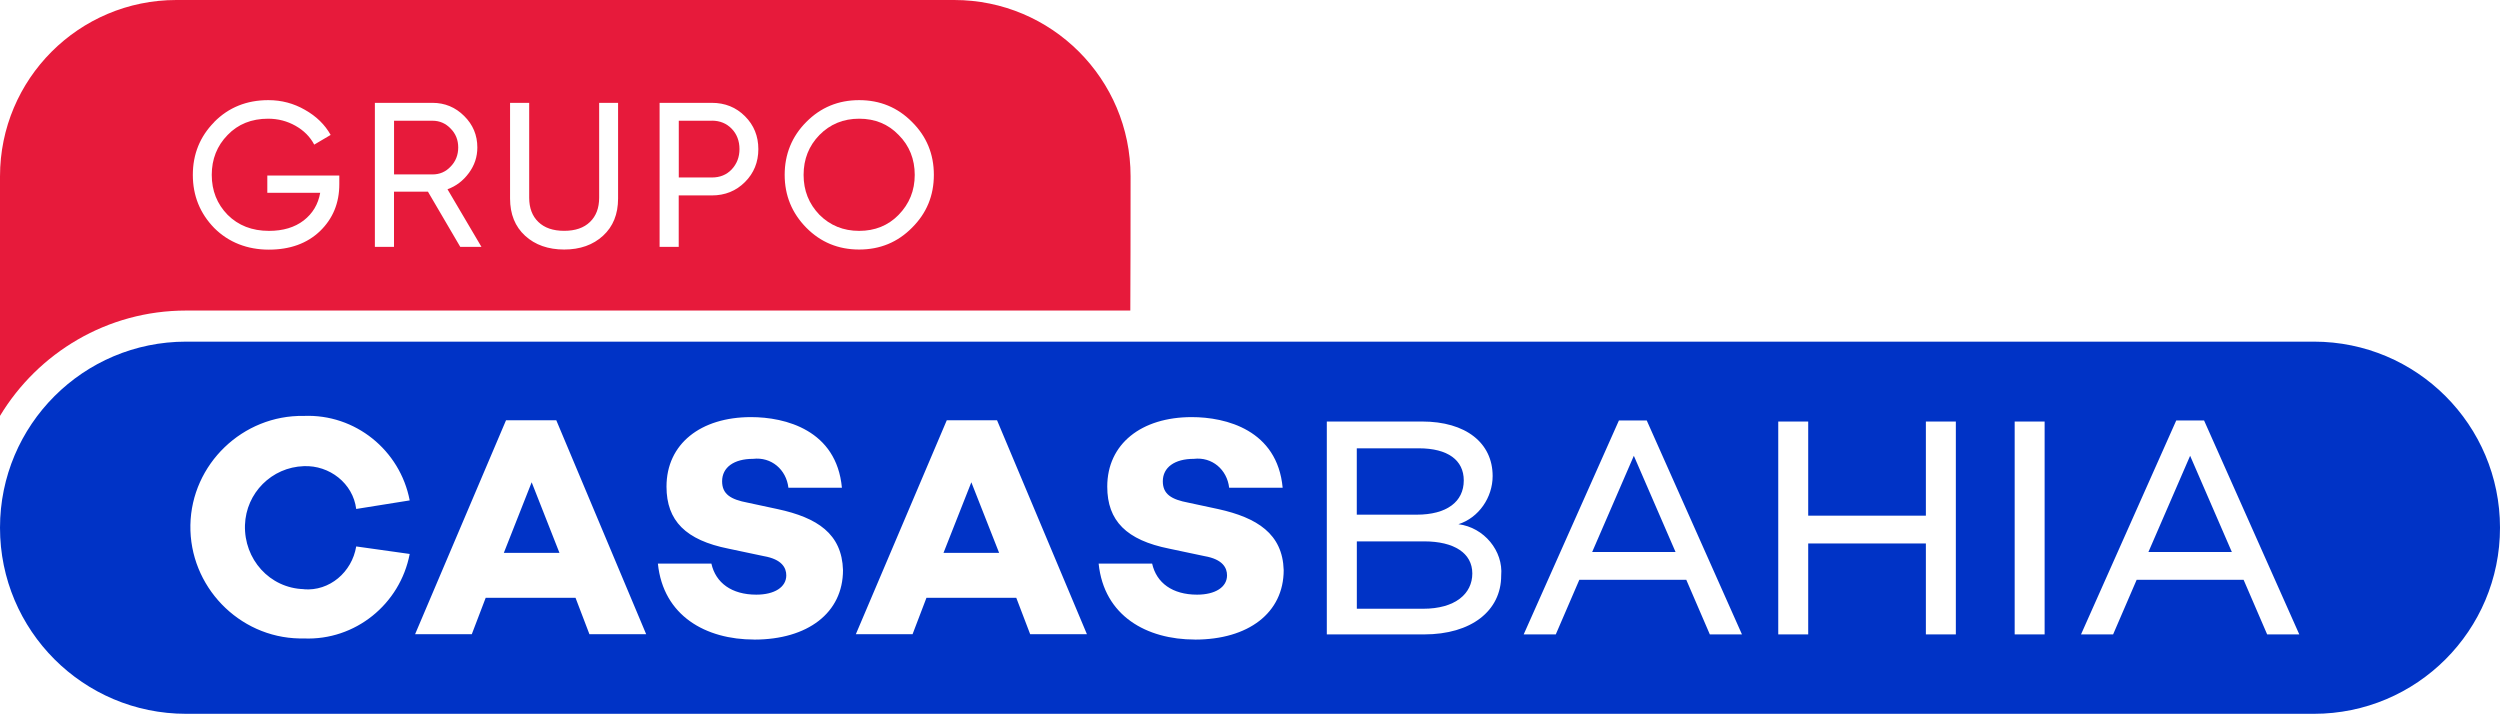
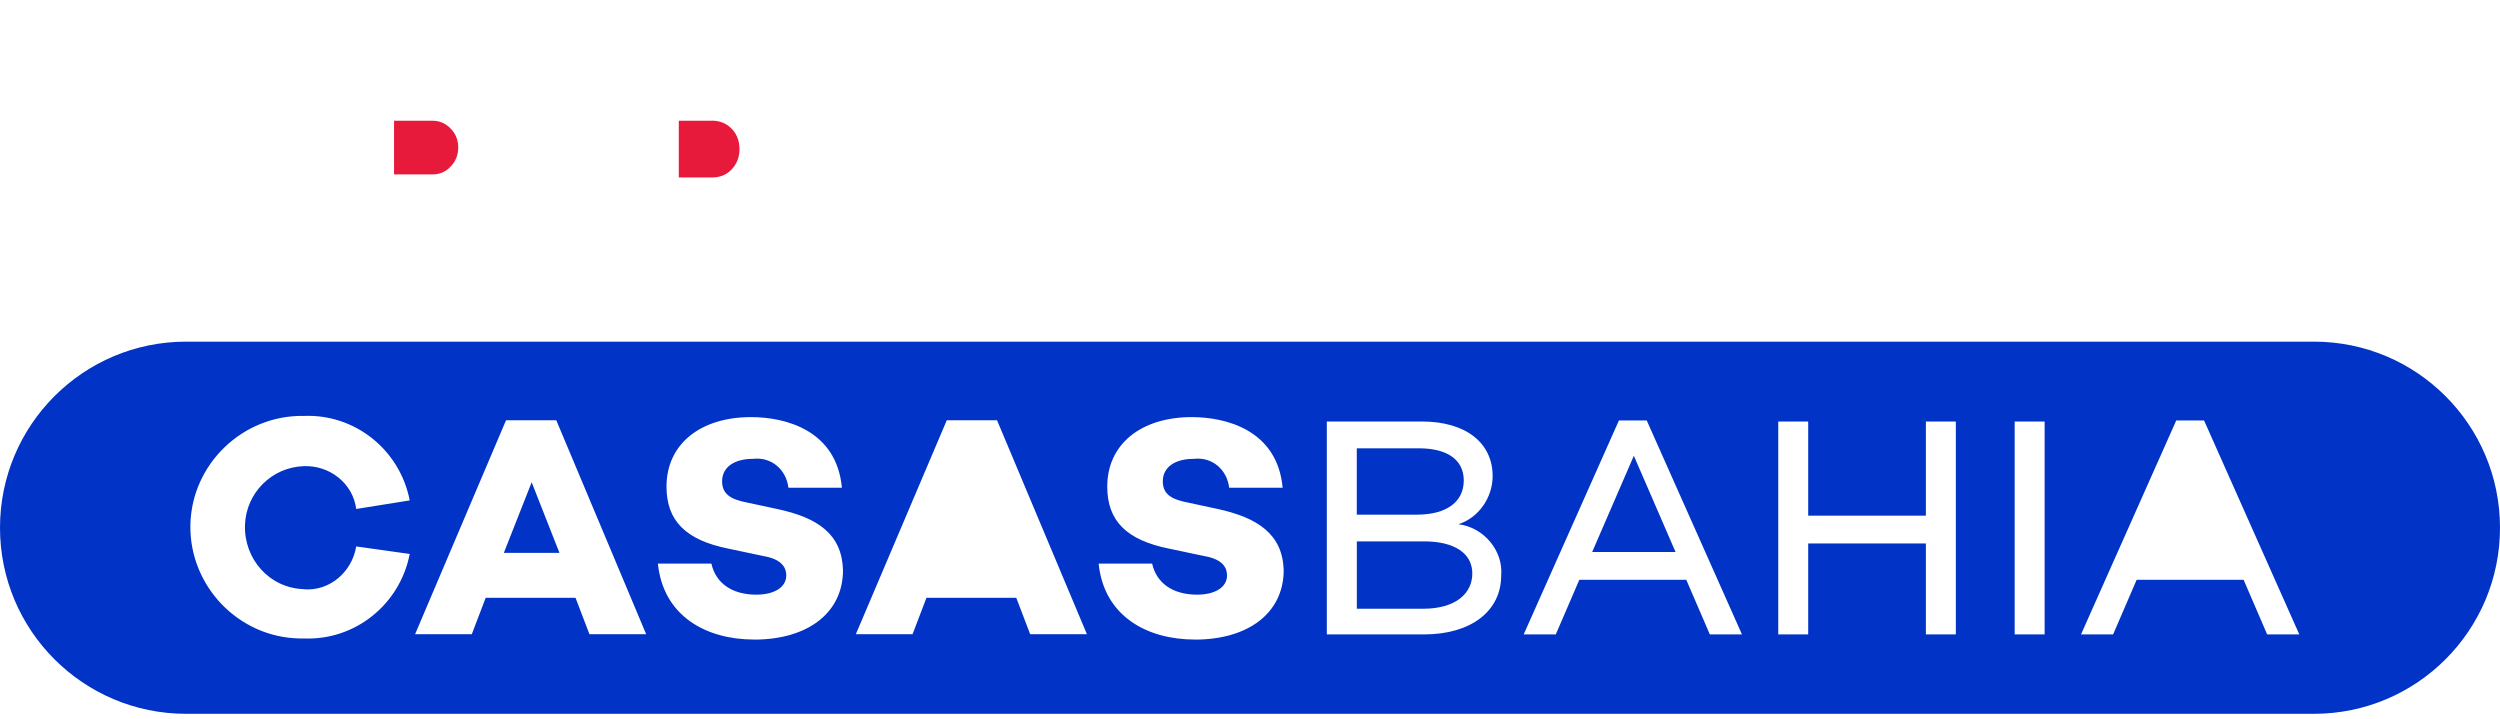
<svg xmlns="http://www.w3.org/2000/svg" width="160" height="46" viewBox="0 0 160 46" fill="none">
-   <path d="M54.986 7.597C53.978 7.597 53.129 7.945 52.445 8.638C51.769 9.332 51.43 10.184 51.43 11.193C51.43 12.201 51.769 13.044 52.445 13.747C53.129 14.431 53.978 14.776 54.986 14.776C55.995 14.776 56.847 14.434 57.514 13.747C58.198 13.044 58.543 12.195 58.543 11.193C58.543 10.191 58.201 9.322 57.514 8.638C56.847 7.945 56.005 7.597 54.986 7.597Z" fill="#E71A3B" />
  <path d="M45.562 7.726H43.442V11.359H45.562C46.079 11.359 46.501 11.186 46.826 10.844C47.161 10.486 47.327 10.052 47.327 9.541C47.327 9.03 47.161 8.579 46.826 8.237C46.494 7.895 46.069 7.723 45.562 7.723V7.726Z" fill="#E71A3B" />
  <path d="M29.326 9.438C29.326 8.957 29.164 8.553 28.839 8.227C28.523 7.896 28.135 7.727 27.681 7.727H25.219V11.163H27.681C28.139 11.163 28.523 10.998 28.839 10.662C29.164 10.331 29.326 9.919 29.326 9.438Z" fill="#E71A3B" />
-   <path d="M11.91 19.875H72.34C72.35 17.805 72.357 14.726 72.357 11.289C72.357 5.052 67.301 0 61.067 0H11.289C5.052 0 0 5.056 0 11.289V26.616C2.435 22.582 6.86 19.875 11.91 19.875ZM51.603 7.806C52.525 6.874 53.653 6.409 54.986 6.409C56.32 6.409 57.448 6.874 58.37 7.806C59.299 8.728 59.767 9.856 59.767 11.19C59.767 12.523 59.303 13.645 58.37 14.573C57.448 15.506 56.32 15.97 54.986 15.97C53.653 15.97 52.525 15.506 51.603 14.573C50.681 13.635 50.219 12.507 50.219 11.19C50.219 9.873 50.681 8.728 51.603 7.806ZM42.214 6.582H45.558C46.401 6.582 47.108 6.867 47.678 7.438C48.249 8.008 48.534 8.712 48.534 9.544C48.534 10.377 48.249 11.08 47.678 11.651C47.108 12.221 46.401 12.507 45.558 12.507H43.438V15.798H42.214V6.582ZM32.644 6.582H33.868V12.653C33.868 13.31 34.063 13.83 34.455 14.205C34.846 14.584 35.397 14.773 36.107 14.773C36.817 14.773 37.368 14.584 37.759 14.205C38.151 13.827 38.346 13.31 38.346 12.653V6.582H39.557V12.706C39.557 13.708 39.235 14.501 38.595 15.088C37.955 15.675 37.125 15.97 36.107 15.97C35.089 15.97 34.246 15.675 33.606 15.088C32.965 14.501 32.644 13.704 32.644 12.706V6.582ZM23.995 6.582H27.681C28.47 6.582 29.147 6.864 29.708 7.424C30.268 7.978 30.55 8.649 30.55 9.438C30.55 10.035 30.371 10.579 30.009 11.07C29.641 11.571 29.183 11.916 28.639 12.112L30.812 15.798H29.456L27.389 12.268H25.216V15.798H23.992V6.582H23.995ZM13.711 7.806C14.633 6.874 15.788 6.409 17.174 6.409C18.017 6.409 18.797 6.615 19.517 7.03C20.246 7.441 20.794 7.978 21.162 8.635L20.11 9.256C19.848 8.755 19.447 8.353 18.913 8.051C18.379 7.75 17.795 7.597 17.161 7.597C16.099 7.597 15.234 7.945 14.567 8.639C13.89 9.332 13.552 10.184 13.552 11.193C13.552 12.201 13.89 13.054 14.567 13.748C15.25 14.431 16.133 14.776 17.214 14.776C18.116 14.776 18.856 14.554 19.433 14.112C20.008 13.668 20.362 13.077 20.492 12.341H17.108V11.236H21.716V11.79C21.716 12.994 21.305 13.993 20.479 14.793C19.652 15.582 18.561 15.977 17.201 15.977C15.841 15.977 14.633 15.516 13.711 14.593C12.799 13.655 12.341 12.523 12.341 11.196C12.341 9.869 12.795 8.741 13.711 7.813V7.806Z" fill="#E71A3B" />
  <path d="M91.15 34.648H86.837V38.96H91.08C93.134 38.96 94.228 38.001 94.228 36.701C94.228 35.401 93.064 34.648 91.147 34.648H91.15Z" fill="#0033C6" />
-   <path d="M60.384 35.384H63.944L62.166 30.865L60.384 35.384Z" fill="#0033C6" />
  <path d="M93.681 30.746C93.681 29.445 92.653 28.692 90.805 28.692H86.834V32.939H90.669C92.586 32.939 93.681 32.116 93.681 30.749V30.746Z" fill="#0033C6" />
  <path d="M101.898 35.33H107.236L104.566 29.17L101.898 35.33Z" fill="#0033C6" />
  <path d="M32.245 35.384H35.805L34.027 30.865L32.245 35.384Z" fill="#0033C6" />
  <path d="M148.09 21.865H11.91C5.331 21.865 0 27.196 0 33.775C0 40.353 5.331 45.684 11.91 45.684H148.09C154.669 45.684 160 40.353 160 33.775C160 27.196 154.669 21.865 148.09 21.865ZM19.444 37.713C21.086 37.849 22.525 36.618 22.797 34.972L26.221 35.453C25.604 38.671 22.731 41 19.444 40.861H19.168C15.267 40.791 12.115 37.507 12.185 33.602C12.255 29.701 15.539 26.549 19.444 26.619C22.731 26.483 25.604 28.809 26.221 32.026L22.797 32.574C22.592 30.932 21.086 29.767 19.444 29.834C17.39 29.903 15.748 31.546 15.678 33.599C15.608 35.788 17.254 37.64 19.444 37.706V37.713ZM37.723 40.589L36.834 38.26H31.084L30.195 40.589H26.566L32.385 26.898H35.603L41.355 40.589H37.726H37.723ZM48.265 40.931C45.184 40.931 42.447 39.424 42.105 36.071H45.529C45.804 37.305 46.829 38.058 48.405 38.058C49.569 38.058 50.322 37.577 50.322 36.824C50.322 36.343 50.047 35.795 48.886 35.593L46.627 35.115C43.89 34.568 42.656 33.334 42.656 31.144C42.656 28.404 44.845 26.695 48.063 26.695C50.252 26.695 53.54 27.518 53.882 31.214H50.458C50.322 30.049 49.364 29.23 48.199 29.366C46.968 29.366 46.215 29.913 46.215 30.802C46.215 31.625 46.763 31.967 47.857 32.172L49.775 32.584C52.309 33.131 53.882 34.16 53.952 36.485C53.952 39.225 51.692 40.934 48.269 40.934L48.265 40.931ZM65.931 40.589L65.042 38.26H59.293L58.404 40.589H54.774L60.593 26.898H63.811L69.563 40.589H65.934H65.931ZM76.474 40.931C73.392 40.931 70.655 39.424 70.313 36.071H73.737C74.012 37.305 75.037 38.058 76.613 38.058C77.777 38.058 78.53 37.577 78.53 36.824C78.53 36.343 78.258 35.795 77.094 35.593L74.835 35.115C72.094 34.568 70.864 33.334 70.864 31.144C70.864 28.404 73.053 26.695 76.271 26.695C78.461 26.695 81.748 27.518 82.09 31.214H78.666C78.53 30.049 77.572 29.23 76.407 29.366C75.173 29.366 74.42 29.913 74.42 30.802C74.42 31.625 74.967 31.967 76.062 32.172L77.98 32.584C80.445 33.131 82.087 34.16 82.156 36.485C82.156 39.225 79.897 40.934 76.474 40.934V40.931ZM96.076 36.837C96.076 39.096 94.159 40.602 91.147 40.602H84.916V26.977H91.011C93.817 26.977 95.529 28.348 95.529 30.467C95.529 31.837 94.64 33.138 93.339 33.549C94.981 33.755 96.216 35.261 96.076 36.837ZM109.429 40.602L107.923 37.109H101.076L99.57 40.602H97.516L103.61 26.911H105.392L111.486 40.602H109.432H109.429ZM125.174 40.602H123.256V34.783H115.725V40.602H113.808V26.977H115.725V33.002H123.256V26.977H125.174V40.602ZM130.856 40.602H128.939V26.977H130.856V40.602ZM145.098 40.602L143.592 37.109H136.745L135.239 40.602H133.185L139.279 26.911H141.061L147.155 40.602H145.101H145.098Z" fill="#0033C6" />
-   <path d="M137.498 35.33H142.839L140.168 29.17L137.498 35.33Z" fill="#0033C6" />
</svg>